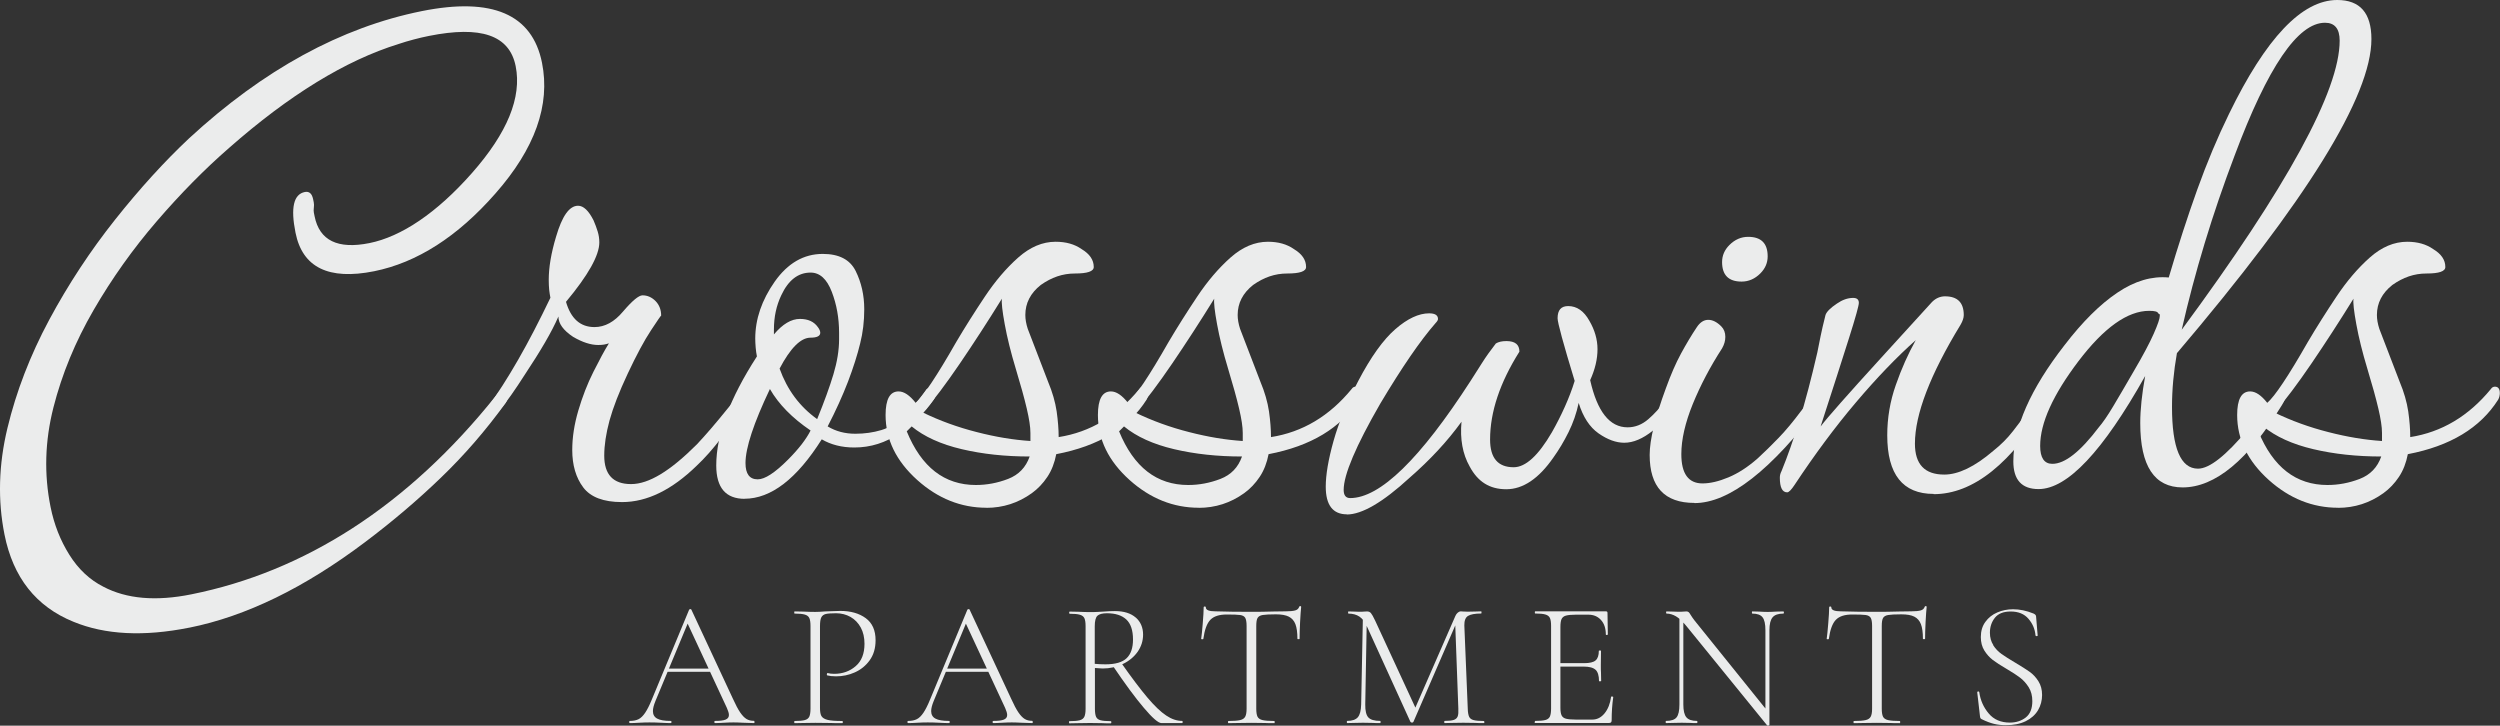
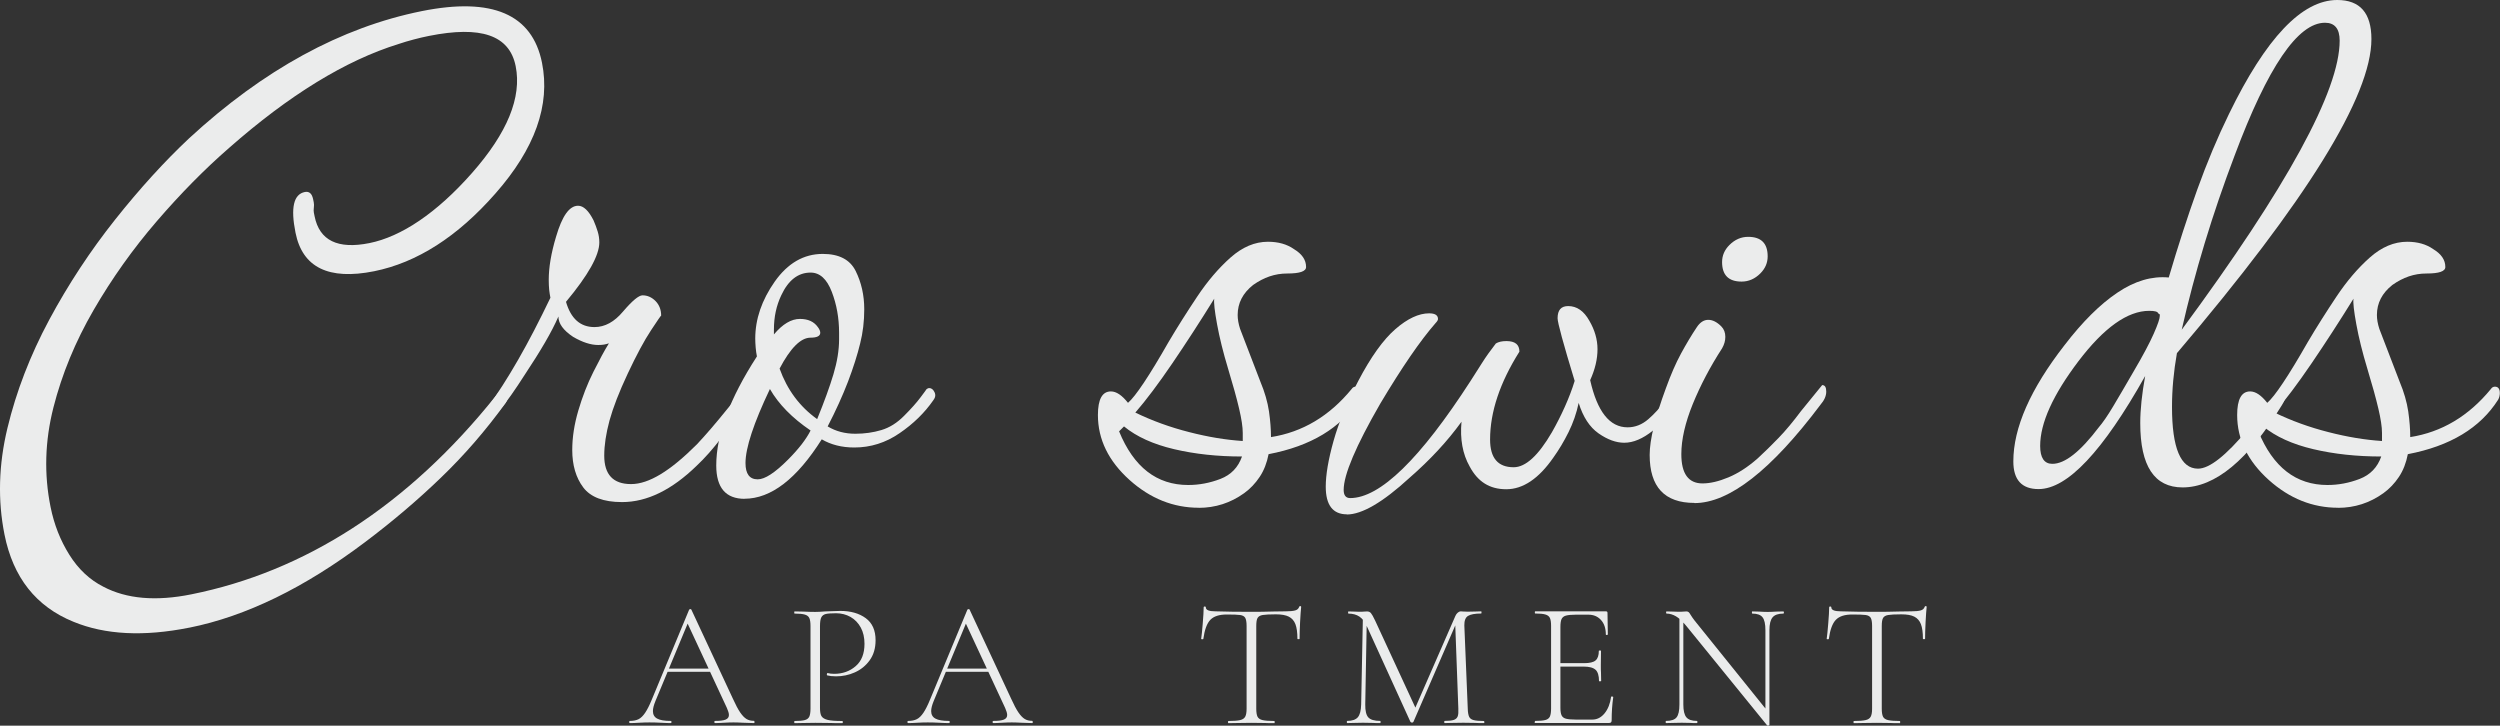
<svg xmlns="http://www.w3.org/2000/svg" id="uuid-564eb971-f794-4854-ae62-d39806cf423d" data-name="logos" viewBox="0 0 300 87.08">
  <rect x="0" y="0" width="300" height="87.08" fill="#333333" stroke="none" />
  <g>
    <path d="m22.7,75.32c-5.45,1.09-10.08.86-13.89-.71-4.48-1.82-7.24-5.31-8.27-10.46-.82-4.11-.71-8.36.35-12.77,1.06-4.41,2.73-8.74,5.02-13.01,2.29-4.26,4.93-8.27,7.9-12.01s5.94-7,8.88-9.76C31.61,8.37,40.93,3.28,50.63,1.33c8.44-1.69,13.24.37,14.41,6.2,1.02,5.08-.85,10.31-5.59,15.69-4.55,5.19-9.41,8.29-14.56,9.33-5.45,1.09-8.6-.45-9.43-4.63-.6-2.99-.23-4.61,1.12-4.88.52-.1.85.18.99.85l.08.39c.04.19.04.4.01.64-.03.24-.03.43,0,.58l.09.45c.58,2.91,2.78,3.99,6.59,3.22s8.06-3.6,12.3-8.41c4.24-4.81,5.99-9.08,5.24-12.82s-4.2-4.87-10.4-3.63c-.6.12-1.21.26-1.84.43-.63.17-1.23.34-1.81.54-6.36,1.97-13.14,6.13-20.34,12.47-2.91,2.53-5.8,5.46-8.67,8.79-2.87,3.33-5.4,6.89-7.59,10.67-2.19,3.78-3.8,7.68-4.82,11.69-1.02,4.01-1.14,8-.34,11.95.42,2.09,1.17,4,2.25,5.72,1.08,1.73,2.45,3.01,4.09,3.84,2.78,1.46,6.3,1.77,10.55.91,13.52-2.71,25.96-10.56,36.58-23.87.24-.36.51-.57.81-.63.45-.09.31-.3.35-.31s.11.25.21.77c.08.37,0,.74-.25,1.1-2.37,3.27-4.96,6.26-7.76,8.95-2.8,2.7-5.82,5.26-9.06,7.7-7.29,5.5-14.33,8.93-21.12,10.29Z" style="fill: #ebecec; stroke-width: 0px;" />
    <path d="m74.63,60.25c-2.21,0-3.76-.59-4.64-1.76-.88-1.17-1.32-2.67-1.32-4.49,0-1.5.24-3.08.73-4.74.49-1.66,1.09-3.21,1.81-4.64.72-1.43,1.33-2.57,1.86-3.42-.2.07-.39.11-.59.15-.2.03-.42.05-.68.05-.91,0-1.92-.33-3.03-.98-1.17-.78-1.76-1.59-1.76-2.44-.39.91-.93,1.95-1.61,3.12-.68,1.17-1.48,2.44-2.39,3.81-2.41,3.78-4,5.66-4.78,5.66-.26,0-.39-.13-.39-.39s.2-.65.59-1.17c1.24-1.69,2.49-3.65,3.76-5.86,1.27-2.21,2.55-4.69,3.86-7.42-.07-.33-.11-.65-.15-.98-.03-.33-.05-.72-.05-1.17,0-1.5.29-3.22.88-5.18.72-2.47,1.59-3.71,2.64-3.71.65,0,1.27.59,1.86,1.76.2.46.36.9.49,1.32.13.42.2.86.2,1.32,0,1.56-1.34,3.94-4,7.13.59,2.02,1.72,3.03,3.42,3.03,1.24,0,2.38-.62,3.42-1.86,1.11-1.3,1.89-1.95,2.34-1.95.59,0,1.11.23,1.56.68.45.46.68,1.04.68,1.76,0-.06-.41.52-1.22,1.76-.82,1.24-1.74,2.96-2.78,5.17-1.04,2.21-1.77,4.1-2.2,5.66-.42,1.56-.63,2.96-.63,4.2,0,2.28,1.07,3.42,3.22,3.42s4.72-1.59,7.91-4.78c1.04-1.11,2.25-2.51,3.61-4.2l2.54-3.12c.26,0,.39.2.39.59,0,.52-.2,1.07-.59,1.66-.91,1.43-1.9,2.85-2.98,4.25-1.07,1.4-2.07,2.52-2.98,3.37-3,2.93-5.99,4.39-8.98,4.39Z" style="fill: #ebecec; stroke-width: 0px;" />
    <path d="m89.37,59.86c-2.28,0-3.42-1.33-3.42-4,0-3.71,1.63-8.07,4.88-13.09-.07-.32-.11-.68-.15-1.07-.03-.39-.05-.75-.05-1.07,0-2.34.78-4.62,2.34-6.84,1.56-2.21,3.48-3.32,5.76-3.32,1.95,0,3.27.68,3.95,2.05.68,1.37,1.03,2.9,1.03,4.59,0,1.43-.16,2.8-.49,4.1-.33,1.37-.82,2.9-1.46,4.59-.65,1.69-1.46,3.48-2.44,5.37.98.59,2.08.88,3.32.88,1.11,0,2.15-.15,3.12-.44.98-.29,1.89-.86,2.73-1.71.85-.85,1.51-1.59,2-2.25.49-.65.7-.94.63-.88.13-.13.26-.2.39-.2.26,0,.47.16.63.49.16.33.11.65-.15.98-1.04,1.5-2.39,2.82-4.05,3.95-1.66,1.14-3.47,1.71-5.42,1.71-1.5,0-2.8-.33-3.91-.98-3,4.75-6.09,7.13-9.28,7.13Zm1.56-2.34c.85,0,2.05-.78,3.61-2.34.65-.65,1.2-1.27,1.66-1.86.45-.59.81-1.14,1.07-1.66-2.21-1.5-3.84-3.16-4.88-4.98-1.95,4.1-2.93,7.06-2.93,8.89,0,1.3.49,1.95,1.46,1.95Zm7.13-7.23c.85-2.08,1.5-3.87,1.95-5.37.45-1.5.68-2.9.68-4.2v-.78c0-1.76-.29-3.4-.88-4.93-.59-1.53-1.43-2.3-2.54-2.3-1.5,0-2.67.91-3.52,2.73-.59,1.24-.88,2.6-.88,4.1v.59c1.04-1.24,2.08-1.86,3.12-1.86.98,0,1.69.33,2.15.98.2.26.29.49.29.68,0,.39-.39.59-1.17.59-1.17,0-2.41,1.24-3.71,3.71.91,2.54,2.41,4.56,4.49,6.05Z" style="fill: #ebecec; stroke-width: 0px;" />
-     <path d="m118.38,60.93c-3.06,0-5.83-1.11-8.3-3.32-2.54-2.28-3.81-4.88-3.81-7.81,0-1.89.52-2.83,1.56-2.83.65,0,1.33.46,2.05,1.37.91-.78,2.54-3.22,4.88-7.32,1.04-1.76,2.18-3.56,3.42-5.42,1.24-1.86,2.57-3.42,4-4.69,1.43-1.27,2.93-1.9,4.49-1.9,1.24,0,2.28.29,3.12.88.98.59,1.46,1.3,1.46,2.15,0,.52-.75.78-2.25.78s-2.8.46-4.1,1.37c-1.24.98-1.86,2.18-1.86,3.61,0,.52.1,1.07.29,1.66l2.44,6.35c.52,1.24.86,2.43,1.03,3.56.16,1.14.24,2.17.24,3.08,3.77-.59,7-2.51,9.67-5.76.13-.2.29-.29.49-.29.39,0,.59.26.59.78,0,.13-.02.26-.05.39-.03.13-.08.26-.15.39-2.15,3.39-5.76,5.57-10.84,6.54-.2,1.04-.55,1.95-1.07,2.73-.52.78-1.14,1.43-1.86,1.95-1.63,1.17-3.45,1.76-5.47,1.76Zm-1.27-2.73c1.3,0,2.59-.24,3.86-.73,1.27-.49,2.13-1.38,2.59-2.69-2.93,0-5.65-.29-8.15-.88-2.51-.59-4.51-1.5-6.01-2.73l-.59.59c1.76,4.3,4.52,6.44,8.3,6.44Zm6.54-5.27v-.98c0-.72-.15-1.69-.44-2.93-.29-1.24-.73-2.83-1.32-4.78-.59-1.95-1.03-3.73-1.32-5.32-.29-1.59-.41-2.62-.34-3.08-1.69,2.73-3.37,5.32-5.03,7.76s-3.14,4.41-4.44,5.91c2.02.98,4.17,1.76,6.45,2.34,2.28.59,4.43.94,6.44,1.07Z" style="fill: #ebecec; stroke-width: 0px;" />
-     <path d="m143.86,60.93c-3.06,0-5.83-1.11-8.3-3.32-2.54-2.28-3.81-4.88-3.81-7.81,0-1.89.52-2.83,1.56-2.83.65,0,1.33.46,2.05,1.37.91-.78,2.54-3.22,4.88-7.32,1.04-1.76,2.18-3.56,3.42-5.42,1.24-1.86,2.57-3.42,4-4.69,1.43-1.27,2.93-1.9,4.49-1.9,1.24,0,2.28.29,3.12.88.98.59,1.46,1.3,1.46,2.15,0,.52-.75.78-2.25.78s-2.8.46-4.1,1.37c-1.24.98-1.86,2.18-1.86,3.61,0,.52.1,1.07.29,1.66l2.44,6.35c.52,1.24.86,2.43,1.03,3.56.16,1.14.24,2.17.24,3.08,3.77-.59,7-2.51,9.67-5.76.13-.2.29-.29.49-.29.39,0,.59.26.59.78,0,.13-.02.26-.05.39-.03.13-.08.26-.15.39-2.15,3.39-5.76,5.57-10.84,6.54-.2,1.04-.55,1.95-1.07,2.73-.52.78-1.14,1.43-1.86,1.95-1.63,1.17-3.45,1.76-5.47,1.76Zm-1.27-2.73c1.3,0,2.59-.24,3.86-.73,1.27-.49,2.13-1.38,2.59-2.69-2.93,0-5.65-.29-8.15-.88-2.51-.59-4.51-1.5-6.01-2.73l-.59.59c1.76,4.3,4.52,6.44,8.3,6.44Zm6.54-5.27v-.98c0-.72-.15-1.69-.44-2.93-.29-1.24-.73-2.83-1.32-4.78-.59-1.95-1.03-3.73-1.32-5.32-.29-1.59-.41-2.62-.34-3.08-1.69,2.73-3.37,5.32-5.03,7.76s-3.14,4.41-4.44,5.91c2.02.98,4.17,1.76,6.45,2.34,2.28.59,4.43.94,6.44,1.07Z" style="fill: #ebecec; stroke-width: 0px;" />
+     <path d="m143.86,60.93c-3.06,0-5.83-1.11-8.3-3.32-2.54-2.28-3.81-4.88-3.81-7.81,0-1.89.52-2.83,1.56-2.83.65,0,1.33.46,2.05,1.37.91-.78,2.54-3.22,4.88-7.32,1.04-1.76,2.18-3.56,3.42-5.42,1.24-1.86,2.57-3.42,4-4.69,1.43-1.27,2.93-1.9,4.49-1.9,1.24,0,2.28.29,3.12.88.98.59,1.46,1.3,1.46,2.15,0,.52-.75.78-2.25.78s-2.8.46-4.1,1.37c-1.24.98-1.86,2.18-1.86,3.61,0,.52.1,1.07.29,1.66l2.44,6.35c.52,1.24.86,2.43,1.03,3.56.16,1.14.24,2.17.24,3.08,3.77-.59,7-2.51,9.67-5.76.13-.2.29-.29.49-.29.39,0,.59.26.59.78,0,.13-.02.26-.05.39-.03.13-.08.26-.15.39-2.15,3.39-5.76,5.57-10.84,6.54-.2,1.04-.55,1.95-1.07,2.73-.52.78-1.14,1.43-1.86,1.95-1.63,1.17-3.45,1.76-5.47,1.76Zm-1.27-2.73c1.3,0,2.59-.24,3.86-.73,1.27-.49,2.13-1.38,2.59-2.69-2.93,0-5.65-.29-8.15-.88-2.51-.59-4.51-1.5-6.01-2.73l-.59.59c1.76,4.3,4.52,6.44,8.3,6.44Zm6.54-5.27v-.98c0-.72-.15-1.69-.44-2.93-.29-1.24-.73-2.83-1.32-4.78-.59-1.95-1.03-3.73-1.32-5.32-.29-1.59-.41-2.62-.34-3.08-1.69,2.73-3.37,5.32-5.03,7.76s-3.14,4.41-4.44,5.91c2.02.98,4.17,1.76,6.45,2.34,2.28.59,4.43.94,6.44,1.07" style="fill: #ebecec; stroke-width: 0px;" />
    <path d="m161.63,61.72c-1.69,0-2.54-1.11-2.54-3.32,0-1.43.31-3.25.93-5.47.62-2.21,1.61-4.62,2.98-7.23,1.5-2.86,2.98-4.93,4.44-6.2,1.46-1.27,2.82-1.9,4.05-1.9.72,0,1.07.23,1.07.68,0,.13-.1.29-.29.49-1.82,2.08-4.04,5.31-6.64,9.67-2.93,5.08-4.39,8.53-4.39,10.35,0,.65.26.98.78.98,3.58,0,8.4-4.69,14.45-14.06.45-.72.91-1.43,1.37-2.15.45-.72,1.01-1.5,1.66-2.34.32-.2.75-.29,1.27-.29,1.04,0,1.56.42,1.56,1.27-2.34,3.71-3.52,7.23-3.52,10.55,0,2.21.94,3.32,2.83,3.32,1.43,0,2.96-1.4,4.59-4.2.59-1.04,1.11-2.07,1.56-3.08.45-1.01.85-2.03,1.17-3.08-1.37-4.49-2.05-7-2.05-7.52,0-.98.42-1.46,1.27-1.46,1.04,0,1.89.59,2.54,1.76.65,1.11.98,2.25.98,3.42s-.29,2.41-.88,3.71c.85,3.78,2.34,5.66,4.49,5.66.91,0,1.74-.33,2.49-.98.75-.65,1.4-1.37,1.95-2.15.55-.78.99-1.33,1.32-1.66.2-.2.39-.29.59-.29.45,0,.68.23.68.68,0,.07-.05.18-.15.34-.1.16-.11.21-.05.15-2.67,3.84-5.08,5.76-7.23,5.76-.98,0-2-.37-3.08-1.12-1.07-.75-1.87-1.97-2.39-3.66-.26,1.24-.67,2.41-1.22,3.52-.55,1.11-1.16,2.12-1.81,3.03-1.76,2.54-3.65,3.81-5.66,3.81s-3.42-.91-4.39-2.73c-.85-1.5-1.17-3.29-.98-5.37-1.69,2.34-3.78,4.59-6.25,6.74-3.19,2.93-5.7,4.39-7.52,4.39Z" style="fill: #ebecec; stroke-width: 0px;" />
    <path d="m203.33,60.35c-3.58,0-5.37-1.92-5.37-5.76,0-1.82.65-4.49,1.95-8.01.59-1.63,1.19-3.01,1.81-4.15.62-1.14,1.25-2.2,1.9-3.17.39-.59.85-.88,1.37-.88s1.04.26,1.56.78c.33.33.49.75.49,1.27,0,.46-.13.91-.39,1.37-1.43,2.21-2.6,4.44-3.52,6.69-.91,2.25-1.37,4.25-1.37,6.01,0,2.34.85,3.51,2.54,3.51.91,0,1.95-.24,3.12-.73,1.17-.49,2.34-1.25,3.52-2.29.78-.72,1.61-1.53,2.49-2.44.88-.91,1.77-1.99,2.69-3.22l2.54-3.12c.33,0,.49.26.49.78s-.23,1.04-.68,1.56c-5.92,7.88-10.97,11.82-15.14,11.82Zm5.66-26.56c-1.56,0-2.34-.78-2.34-2.34,0-.78.29-1.46.88-2.05.65-.65,1.4-.98,2.25-.98,1.56,0,2.34.78,2.34,2.34,0,.78-.29,1.46-.88,2.05-.65.65-1.4.98-2.25.98Z" style="fill: #ebecec; stroke-width: 0px;" />
-     <path d="m232.04,59.27c-3.71,0-5.57-2.34-5.57-7.03,0-2.08.34-4.1,1.03-6.05.68-1.95,1.48-3.74,2.39-5.37-2.28,2.02-4.67,4.51-7.18,7.47-2.51,2.96-4.96,6.27-7.37,9.91-.39.59-.68.88-.88.88-.59,0-.88-.59-.88-1.76,0-.26.06-.52.2-.78.72-1.76,1.43-3.79,2.15-6.1.72-2.31,1.43-5.03,2.15-8.15.13-.65.26-1.3.39-1.95.13-.65.33-1.5.59-2.54.13-.39.59-.85,1.37-1.37.65-.45,1.3-.68,1.95-.68.45,0,.68.2.68.59,0,.33-.39,1.73-1.17,4.2-.78,2.47-1.92,6.02-3.42,10.64.39-.52,1.2-1.48,2.44-2.88,1.24-1.4,2.86-3.21,4.88-5.42l6.05-6.64c.45-.45.98-.68,1.56-.68,1.5,0,2.25.75,2.25,2.25,0,.33-.13.72-.39,1.17-3.65,5.99-5.47,10.74-5.47,14.26,0,2.48,1.17,3.71,3.52,3.71,1.69,0,3.65-.94,5.86-2.83.91-.72,1.71-1.51,2.39-2.39.68-.88,1.42-1.84,2.2-2.88,1.37-1.89,2.15-2.83,2.34-2.83s.29.2.29.59-.2.94-.59,1.66c-4.43,7.36-9.02,11.03-13.77,11.03Z" style="fill: #ebecec; stroke-width: 0px;" />
    <path d="m244.63,58.69c-2.02,0-3.03-1.11-3.03-3.32,0-4.04,2.05-8.69,6.15-13.96,2.15-2.8,4.26-4.9,6.35-6.3,2.08-1.4,4.13-2,6.15-1.81,1.11-3.77,2.25-7.29,3.42-10.55,1.17-3.25,2.44-6.28,3.81-9.08,4.43-9.11,8.75-13.67,12.99-13.67,2.73,0,4.1,1.56,4.1,4.69,0,6.84-7.78,19.4-23.34,37.69-.39,2.21-.59,4.36-.59,6.44,0,4.95,1.04,7.42,3.12,7.42,1.37,0,3.35-1.56,5.96-4.69,2.6-3.19,4.04-4.78,4.3-4.78.2,0,.29.16.29.49,0,.39-.16.85-.49,1.37-4.04,6.58-8.01,9.86-11.91,9.86-3.39,0-5.08-2.57-5.08-7.71,0-1.63.2-3.52.59-5.66-5.08,9.05-9.34,13.57-12.79,13.57Zm1.66-3.03c1.5,0,3.35-1.46,5.57-4.39.45-.52,1.03-1.35,1.71-2.49.68-1.14,1.51-2.55,2.49-4.25,1.11-1.89,1.9-3.38,2.39-4.49.49-1.11.73-1.82.73-2.15,0-.13-.02-.2-.05-.2-.03,0-.08-.03-.15-.1-.07-.2-.42-.29-1.07-.29-2.6,0-5.44,2.02-8.5,6.05-3.06,4.04-4.59,7.42-4.59,10.16,0,1.43.49,2.15,1.46,2.15Zm15.53-16.11c12.63-17.12,18.94-28.68,18.94-34.67,0-1.43-.59-2.15-1.76-2.15-3.26,0-6.87,5.31-10.84,15.92-2.67,7.03-4.78,14-6.35,20.9Z" style="fill: #ebecec; stroke-width: 0px;" />
    <path d="m280.57,60.93c-3.06,0-5.83-1.11-8.3-3.32-2.54-2.28-3.81-4.88-3.81-7.81,0-1.89.52-2.83,1.56-2.83.65,0,1.33.46,2.05,1.37.91-.78,2.54-3.22,4.88-7.32,1.04-1.76,2.18-3.56,3.42-5.42,1.24-1.86,2.57-3.42,4-4.69,1.43-1.27,2.93-1.9,4.49-1.9,1.24,0,2.28.29,3.12.88.98.59,1.46,1.3,1.46,2.15,0,.52-.75.78-2.25.78s-2.8.46-4.1,1.37c-1.24.98-1.86,2.18-1.86,3.61,0,.52.1,1.07.29,1.66l2.44,6.35c.52,1.24.86,2.43,1.03,3.56.16,1.14.24,2.17.24,3.08,3.77-.59,7-2.51,9.67-5.76.13-.2.29-.29.49-.29.39,0,.59.26.59.78,0,.13-.02.26-.05.39-.03.13-.08.26-.15.39-2.15,3.39-5.76,5.57-10.84,6.54-.2,1.04-.55,1.95-1.07,2.73-.52.78-1.14,1.43-1.86,1.95-1.63,1.17-3.45,1.76-5.47,1.76Zm-1.27-2.73c1.3,0,2.59-.24,3.86-.73,1.27-.49,2.13-1.38,2.59-2.69-2.93,0-5.65-.29-8.15-.88-2.51-.59-4.51-1.5-6.01-2.73l-.59.59c1.76,4.3,4.52,6.44,8.3,6.44Zm6.54-5.27v-.98c0-.72-.15-1.69-.44-2.93-.29-1.24-.73-2.83-1.32-4.78-.59-1.95-1.03-3.73-1.32-5.32-.29-1.59-.41-2.62-.34-3.08-1.69,2.73-3.37,5.32-5.03,7.76s-3.14,4.41-4.44,5.91c2.02.98,4.17,1.76,6.45,2.34,2.28.59,4.43.94,6.44,1.07Z" style="fill: #ebecec; stroke-width: 0px;" />
  </g>
  <g>
    <path d="m90.55,86.64c0,.09-.03.13-.09.13-.26,0-.67-.01-1.24-.04-.54-.03-.94-.04-1.2-.04-.3,0-.69.01-1.18.04-.46.03-.8.04-1.03.04-.06,0-.09-.04-.09-.13s.03-.13.09-.13c.59,0,1.01-.05,1.27-.16.26-.11.39-.29.39-.55,0-.2-.08-.48-.24-.84l-4.85-10.42.41-.36-4.14,9.95c-.2.49-.3.89-.3,1.2,0,.41.17.72.51.9.34.19.88.28,1.61.28.07,0,.11.04.11.13s-.04.13-.11.13c-.26,0-.63-.01-1.12-.04-.54-.03-1.02-.04-1.42-.04-.36,0-.78.01-1.27.04-.43.03-.78.04-1.05.04-.07,0-.11-.04-.11-.13s.04-.13.11-.13c.4,0,.74-.07,1.02-.21.28-.14.54-.4.79-.77.25-.37.52-.9.8-1.59l4.48-10.79s.08-.06.14-.06.1.02.12.06l4.98,10.68c.33.73.62,1.28.88,1.66.26.38.51.64.76.79.25.15.54.22.87.22.06,0,.09.04.09.13Zm-10.49-6.41h5.55l.15.39h-5.9l.19-.39Z" style="fill: #ebecec; stroke-width: 0px;" />
    <path d="m98.59,85.95c.13.21.38.35.74.44.36.09.95.13,1.75.13.04,0,.06.04.06.13s-.02.13-.06.13c-.59,0-1.04,0-1.37-.02l-1.87-.02-1.42.02c-.26.01-.62.02-1.07.02-.03,0-.04-.04-.04-.13s.01-.13.04-.13c.56,0,.97-.04,1.23-.11.26-.07.44-.21.54-.42.09-.21.14-.53.14-.95v-9.93c0-.43-.05-.74-.14-.94-.09-.2-.27-.34-.54-.42-.26-.08-.68-.12-1.23-.12-.03,0-.04-.04-.04-.13s.01-.13.04-.13l1.05.02c.6.03,1.07.04,1.42.04s.74-.02,1.18-.06c1.12-.04,1.72-.06,1.82-.06,1.26,0,2.28.29,3.07.87.79.58,1.18,1.46,1.18,2.65,0,.96-.24,1.76-.71,2.41-.47.65-1.07,1.13-1.79,1.45s-1.47.47-2.24.47c-.43,0-.78-.04-1.05-.11-.04,0-.06-.04-.06-.11,0-.04.01-.09.03-.13.02-.04.05-.06.08-.04.23.06.49.09.77.09,1.01,0,1.88-.31,2.58-.92.71-.61,1.06-1.51,1.06-2.68,0-.76-.15-1.41-.45-1.96-.3-.55-.71-.97-1.23-1.27-.52-.29-1.1-.44-1.73-.44-.59,0-1,.03-1.24.09-.24.06-.42.19-.53.4-.11.21-.16.57-.16,1.08v9.8c0,.46.06.79.19,1Z" style="fill: #ebecec; stroke-width: 0px;" />
    <path d="m123.94,86.64c0,.09-.03.13-.09.13-.26,0-.67-.01-1.24-.04-.54-.03-.94-.04-1.2-.04-.3,0-.69.01-1.18.04-.46.03-.8.04-1.03.04-.06,0-.09-.04-.09-.13s.03-.13.09-.13c.59,0,1.01-.05,1.27-.16.26-.11.39-.29.39-.55,0-.2-.08-.48-.24-.84l-4.85-10.42.41-.36-4.14,9.95c-.2.49-.3.89-.3,1.2,0,.41.17.72.51.9.34.19.88.28,1.61.28.07,0,.11.04.11.13s-.04.13-.11.13c-.26,0-.63-.01-1.12-.04-.54-.03-1.02-.04-1.42-.04-.36,0-.78.01-1.27.04-.43.03-.78.04-1.05.04-.07,0-.11-.04-.11-.13s.04-.13.11-.13c.4,0,.74-.07,1.02-.21.28-.14.54-.4.79-.77.25-.37.52-.9.8-1.59l4.48-10.79s.08-.06.14-.06.1.02.12.06l4.98,10.68c.33.73.62,1.28.88,1.66.26.38.51.64.76.79.25.15.54.22.87.22.06,0,.09.04.09.13Zm-10.49-6.41h5.55l.15.39h-5.9l.19-.39Z" style="fill: #ebecec; stroke-width: 0px;" />
-     <path d="m136.28,74.09c.59.52.89,1.21.89,2.07,0,.74-.22,1.43-.65,2.05-.44.62-1.03,1.11-1.78,1.47-.75.36-1.56.54-2.43.54-.06,0-.36-.02-.92-.06v4.89c0,.44.05.77.14.97.09.2.27.34.53.41.26.07.67.11,1.24.11.04,0,.06.04.06.13s-.02.13-.06.13c-.43,0-.77,0-1.03-.02l-1.46-.02-1.42.02c-.26.01-.62.02-1.07.02-.03,0-.04-.04-.04-.13s.01-.13.04-.13c.57,0,.99-.04,1.25-.11.26-.07.45-.21.55-.42.1-.21.15-.53.15-.95v-9.93c0-.43-.05-.74-.14-.94-.09-.2-.27-.34-.54-.42-.26-.08-.68-.12-1.23-.12-.04,0-.06-.04-.06-.13s.02-.13.06-.13l1.03.02c.57.03,1.04.04,1.42.04.31,0,.61,0,.89-.02.28-.01.52-.03.72-.04.51-.04.97-.06,1.37-.06,1.07,0,1.91.26,2.5.78Zm-1.12.25c-.54-.5-1.31-.75-2.33-.75-.54,0-.92.1-1.14.3-.21.2-.32.62-.32,1.27v4.5c.41.04.84.06,1.29.06,1.19,0,2.03-.25,2.54-.74.51-.49.76-1.24.76-2.24,0-1.1-.27-1.9-.8-2.4Zm2.1,10.6c-1.04-1.22-2.28-2.91-3.74-5.07l1.03-.32c1.26,1.79,2.31,3.18,3.15,4.17.84.99,1.59,1.71,2.24,2.14.65.44,1.29.65,1.92.65.04,0,.06.04.06.13s-.02.13-.06.13h-2.49c-.37,0-1.08-.61-2.11-1.83Z" style="fill: #ebecec; stroke-width: 0px;" />
    <path d="m145.24,74.38c-.41.43-.69,1.19-.84,2.29,0,.03-.04.04-.13.04s-.13-.01-.13-.04c.06-.39.12-1,.19-1.86s.11-1.49.11-1.92c0-.07.04-.11.13-.11s.13.04.13.11c0,.31.38.47,1.14.47,1.23.04,2.67.06,4.31.06.84,0,1.74-.01,2.68-.04l1.46-.02c.51,0,.89-.04,1.14-.11.24-.07.4-.21.47-.43.01-.06.06-.09.13-.09s.11.03.11.09c-.04.4-.09,1.01-.13,1.83-.04.82-.06,1.49-.06,2.01,0,.03-.04.04-.13.04s-.13-.01-.13-.04c0-.76-.08-1.34-.24-1.76-.16-.41-.42-.71-.79-.9s-.89-.28-1.57-.28c-.74,0-1.27.03-1.57.08-.3.05-.5.17-.61.35s-.16.51-.16.99v9.89c0,.44.05.77.15.97.1.2.3.34.6.41.3.07.77.11,1.42.11.03,0,.04.04.04.13s-.01.13-.04.13c-.47,0-.84,0-1.12-.02l-1.65-.02-1.57.02c-.29.01-.68.02-1.18.02-.03,0-.04-.04-.04-.13s.01-.13.04-.13c.64,0,1.12-.04,1.42-.11.3-.07.5-.21.61-.42.11-.21.16-.53.16-.95v-9.93c0-.47-.06-.8-.17-.98-.11-.18-.32-.29-.61-.33-.29-.04-.83-.06-1.6-.06-.9,0-1.56.21-1.97.64Z" style="fill: #ebecec; stroke-width: 0px;" />
    <path d="m163.55,73.86l.47.04-.19,10.64c-.01.74.11,1.26.36,1.54.26.29.74.43,1.44.43.03,0,.04.04.04.13s-.01.13-.04.13c-.4,0-.71,0-.92-.02l-1.16-.02-1.05.02c-.19.01-.46.02-.84.02-.03,0-.04-.04-.04-.13s.01-.13.04-.13c.6,0,1.03-.15,1.28-.44.25-.29.38-.8.4-1.53l.21-10.68Zm14.58,12.78c0,.09-.02.13-.06.13-.44,0-.79,0-1.05-.02l-1.44-.02-1.33.02c-.21.01-.51.02-.9.02-.03,0-.04-.04-.04-.13s.01-.13.04-.13c.5,0,.87-.04,1.1-.12.24-.08.39-.22.47-.42.08-.2.1-.51.08-.94l-.39-10.57.62-.79-5.62,12.95c-.03.06-.09.09-.17.09-.07,0-.14-.03-.19-.09l-5.23-11.47c-.23-.53-.53-.91-.89-1.16-.36-.24-.8-.36-1.32-.36-.03,0-.04-.04-.04-.13s.01-.13.04-.13l.73.02c.14.01.33.02.56.02s.42,0,.58-.02c.16-.01.28-.02.36-.02.2,0,.36.07.47.2s.29.44.51.91l4.91,10.62-.56.9,5.28-12.1c.07-.16.17-.29.29-.39.12-.1.24-.15.35-.15.06,0,.15,0,.28.02.13.01.31.02.54.02l.97-.02c.14-.01.36-.02.66-.02.03,0,.04.04.04.13s-.01.13-.04.13c-.74,0-1.27.1-1.58.29-.31.19-.45.58-.44,1.15l.41,9.97c.01.44.07.77.16.97.09.2.27.34.54.41.26.07.68.11,1.23.11.04,0,.06.04.06.13Z" style="fill: #ebecec; stroke-width: 0px;" />
    <path d="m184.18,86.64c0-.09.01-.13.04-.13.56,0,.97-.04,1.23-.11.26-.07.44-.21.54-.42.09-.21.14-.53.14-.95v-9.93c0-.43-.05-.74-.14-.94-.09-.2-.27-.34-.54-.42-.26-.08-.68-.12-1.23-.12-.03,0-.04-.04-.04-.13s.01-.13.04-.13h8.49c.13,0,.19.06.19.19l.04,2.59s-.04.06-.12.06-.12-.02-.12-.06c0-.73-.19-1.31-.58-1.74-.39-.43-.89-.64-1.52-.64h-1.48c-.54,0-.94.04-1.2.11-.26.07-.43.21-.53.41-.09.2-.14.51-.14.94v9.71c0,.41.05.72.14.91.09.19.26.33.51.4.25.07.65.11,1.21.11h1.97c.57,0,1.06-.25,1.47-.75.41-.5.67-1.16.78-1.97,0-.04.04-.06.13-.05s.13.03.13.07c-.13.9-.19,1.83-.19,2.79,0,.12-.03.2-.08.25s-.14.07-.27.07h-8.86s-.04-.04-.04-.13Zm7.29-6.26c-.27-.26-.75-.39-1.44-.39h-3.3v-.41h3.37c.66,0,1.12-.11,1.37-.33.26-.22.39-.6.39-1.15,0-.03.04-.04.13-.04s.13.01.13.04l-.02,1.69c0,.41,0,.72.02.92l.02,1.01s-.04.04-.13.04-.13-.01-.13-.04c0-.64-.14-1.09-.41-1.35Z" style="fill: #ebecec; stroke-width: 0px;" />
    <path d="m201.53,73.86l.47.04v10.64c0,.73.12,1.24.36,1.53.24.29.66.44,1.27.44.04,0,.06.04.06.13s-.02.13-.06.13c-.34,0-.61,0-.79-.02l-1.03-.02-1.05.02c-.19.01-.46.02-.84.02-.03,0-.04-.04-.04-.13s.01-.13.04-.13c.61,0,1.04-.14,1.27-.43.23-.29.34-.8.34-1.54v-10.68Zm10.68,13.21c-.07.01-.12,0-.15-.02l-9.69-11.92c-.46-.56-.88-.95-1.25-1.17-.38-.22-.75-.33-1.13-.33-.04,0-.06-.04-.06-.13s.02-.13.06-.13l.77.02c.16.01.38.02.66.02.24,0,.44,0,.6-.02.16-.01.28-.02.36-.02.1,0,.18.03.25.08s.14.15.23.31c.16.26.33.5.51.73l8.77,10.89.17,1.63s-.04.05-.11.06Zm.11-.06l-.47-.67v-10.72c0-.73-.11-1.24-.34-1.54-.23-.3-.64-.45-1.24-.45-.03,0-.04-.04-.04-.13s.01-.13.04-.13l.82.02c.43.03.77.04,1.03.04.24,0,.59-.01,1.05-.04l.84-.02s.06.04.06.13-.02.13-.06.13c-.62,0-1.05.15-1.3.45-.25.3-.38.81-.38,1.54v11.39Z" style="fill: #ebecec; stroke-width: 0px;" />
    <path d="m220.3,74.38c-.41.43-.69,1.19-.84,2.29,0,.03-.04.04-.13.04s-.13-.01-.13-.04c.06-.39.12-1,.19-1.86s.11-1.49.11-1.92c0-.07.04-.11.13-.11s.13.04.13.11c0,.31.38.47,1.14.47,1.23.04,2.67.06,4.31.06.84,0,1.74-.01,2.68-.04l1.46-.02c.51,0,.89-.04,1.14-.11.24-.07.4-.21.47-.43.01-.06.06-.09.13-.09s.11.03.11.09c-.04.4-.09,1.01-.13,1.83-.04.82-.06,1.49-.06,2.01,0,.03-.04.04-.13.04s-.13-.01-.13-.04c0-.76-.08-1.34-.24-1.76-.16-.41-.42-.71-.79-.9s-.89-.28-1.57-.28c-.74,0-1.27.03-1.57.08-.3.05-.5.17-.61.35s-.16.51-.16.99v9.89c0,.44.05.77.15.97.1.2.3.34.6.41.3.07.77.11,1.42.11.03,0,.04.04.04.13s-.01.13-.04.13c-.47,0-.84,0-1.12-.02l-1.65-.02-1.57.02c-.29.01-.68.02-1.18.02-.03,0-.04-.04-.04-.13s.01-.13.04-.13c.64,0,1.12-.04,1.42-.11.3-.07.5-.21.61-.42.11-.21.16-.53.16-.95v-9.93c0-.47-.06-.8-.17-.98-.11-.18-.32-.29-.61-.33-.29-.04-.83-.06-1.6-.06-.9,0-1.56.21-1.97.64Z" style="fill: #ebecec; stroke-width: 0px;" />
-     <path d="m239.19,77.44c.27.41.6.76,1,1.04.39.28.94.63,1.64,1.04.74.44,1.32.81,1.73,1.1.41.29.76.67,1.05,1.13.29.46.44,1.01.44,1.65s-.16,1.28-.49,1.83c-.33.55-.82.99-1.47,1.31-.65.32-1.45.48-2.39.48-.5,0-.98-.05-1.43-.16-.45-.11-.95-.3-1.49-.57-.07-.04-.12-.09-.14-.15-.02-.06-.04-.14-.05-.26l-.32-2.79v-.02c0-.06.04-.09.11-.1.07,0,.11.02.13.08.14.99.52,1.84,1.14,2.57.61.73,1.46,1.09,2.53,1.09.76,0,1.4-.21,1.92-.62.52-.41.78-1.07.78-1.95,0-.64-.14-1.2-.43-1.66-.29-.46-.63-.85-1.04-1.16-.41-.31-.96-.67-1.66-1.08-.69-.4-1.23-.75-1.62-1.05-.39-.3-.73-.68-1.01-1.13-.28-.45-.42-.99-.42-1.62,0-.71.18-1.32.55-1.82.36-.5.84-.88,1.43-1.13.59-.25,1.21-.38,1.89-.38.79,0,1.6.17,2.44.51.21.09.32.21.32.36l.19,2.27c0,.06-.04.09-.12.09s-.13-.03-.14-.09c-.06-.74-.34-1.41-.84-1.99-.5-.59-1.22-.88-2.14-.88-.86,0-1.49.25-1.89.75s-.6,1.1-.6,1.8c0,.57.14,1.07.41,1.48Z" style="fill: #ebecec; stroke-width: 0px;" />
  </g>
</svg>